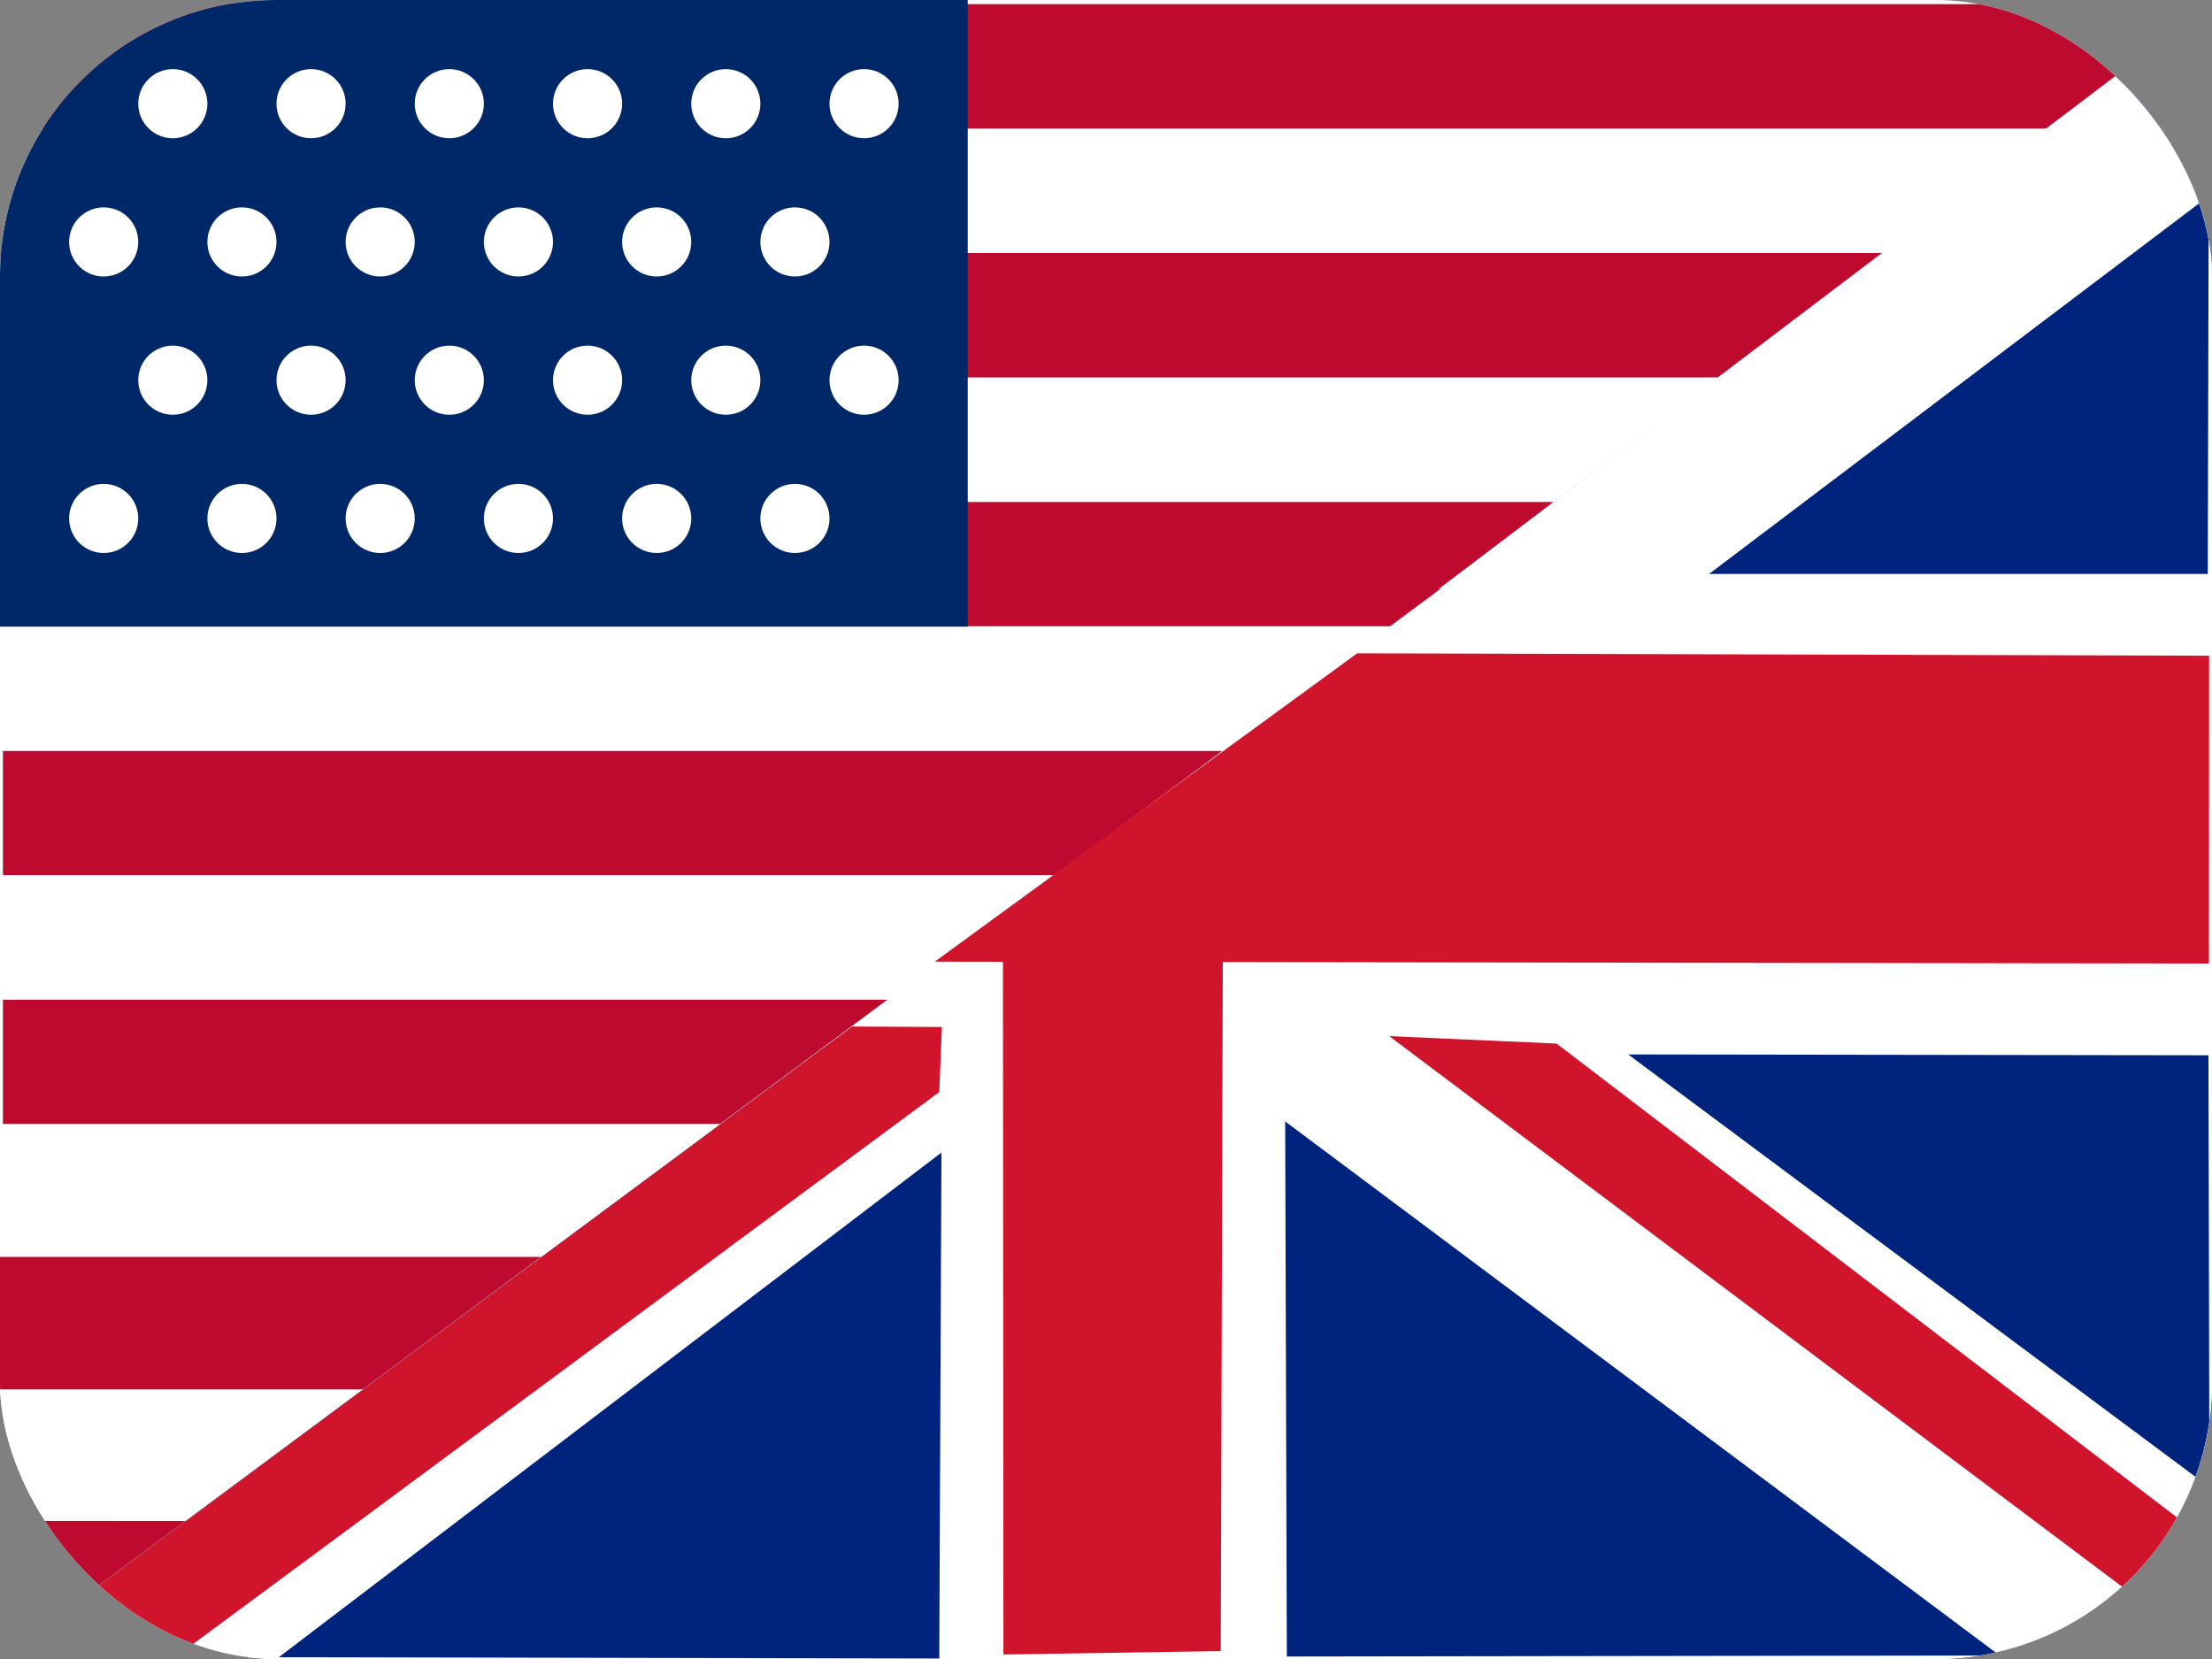
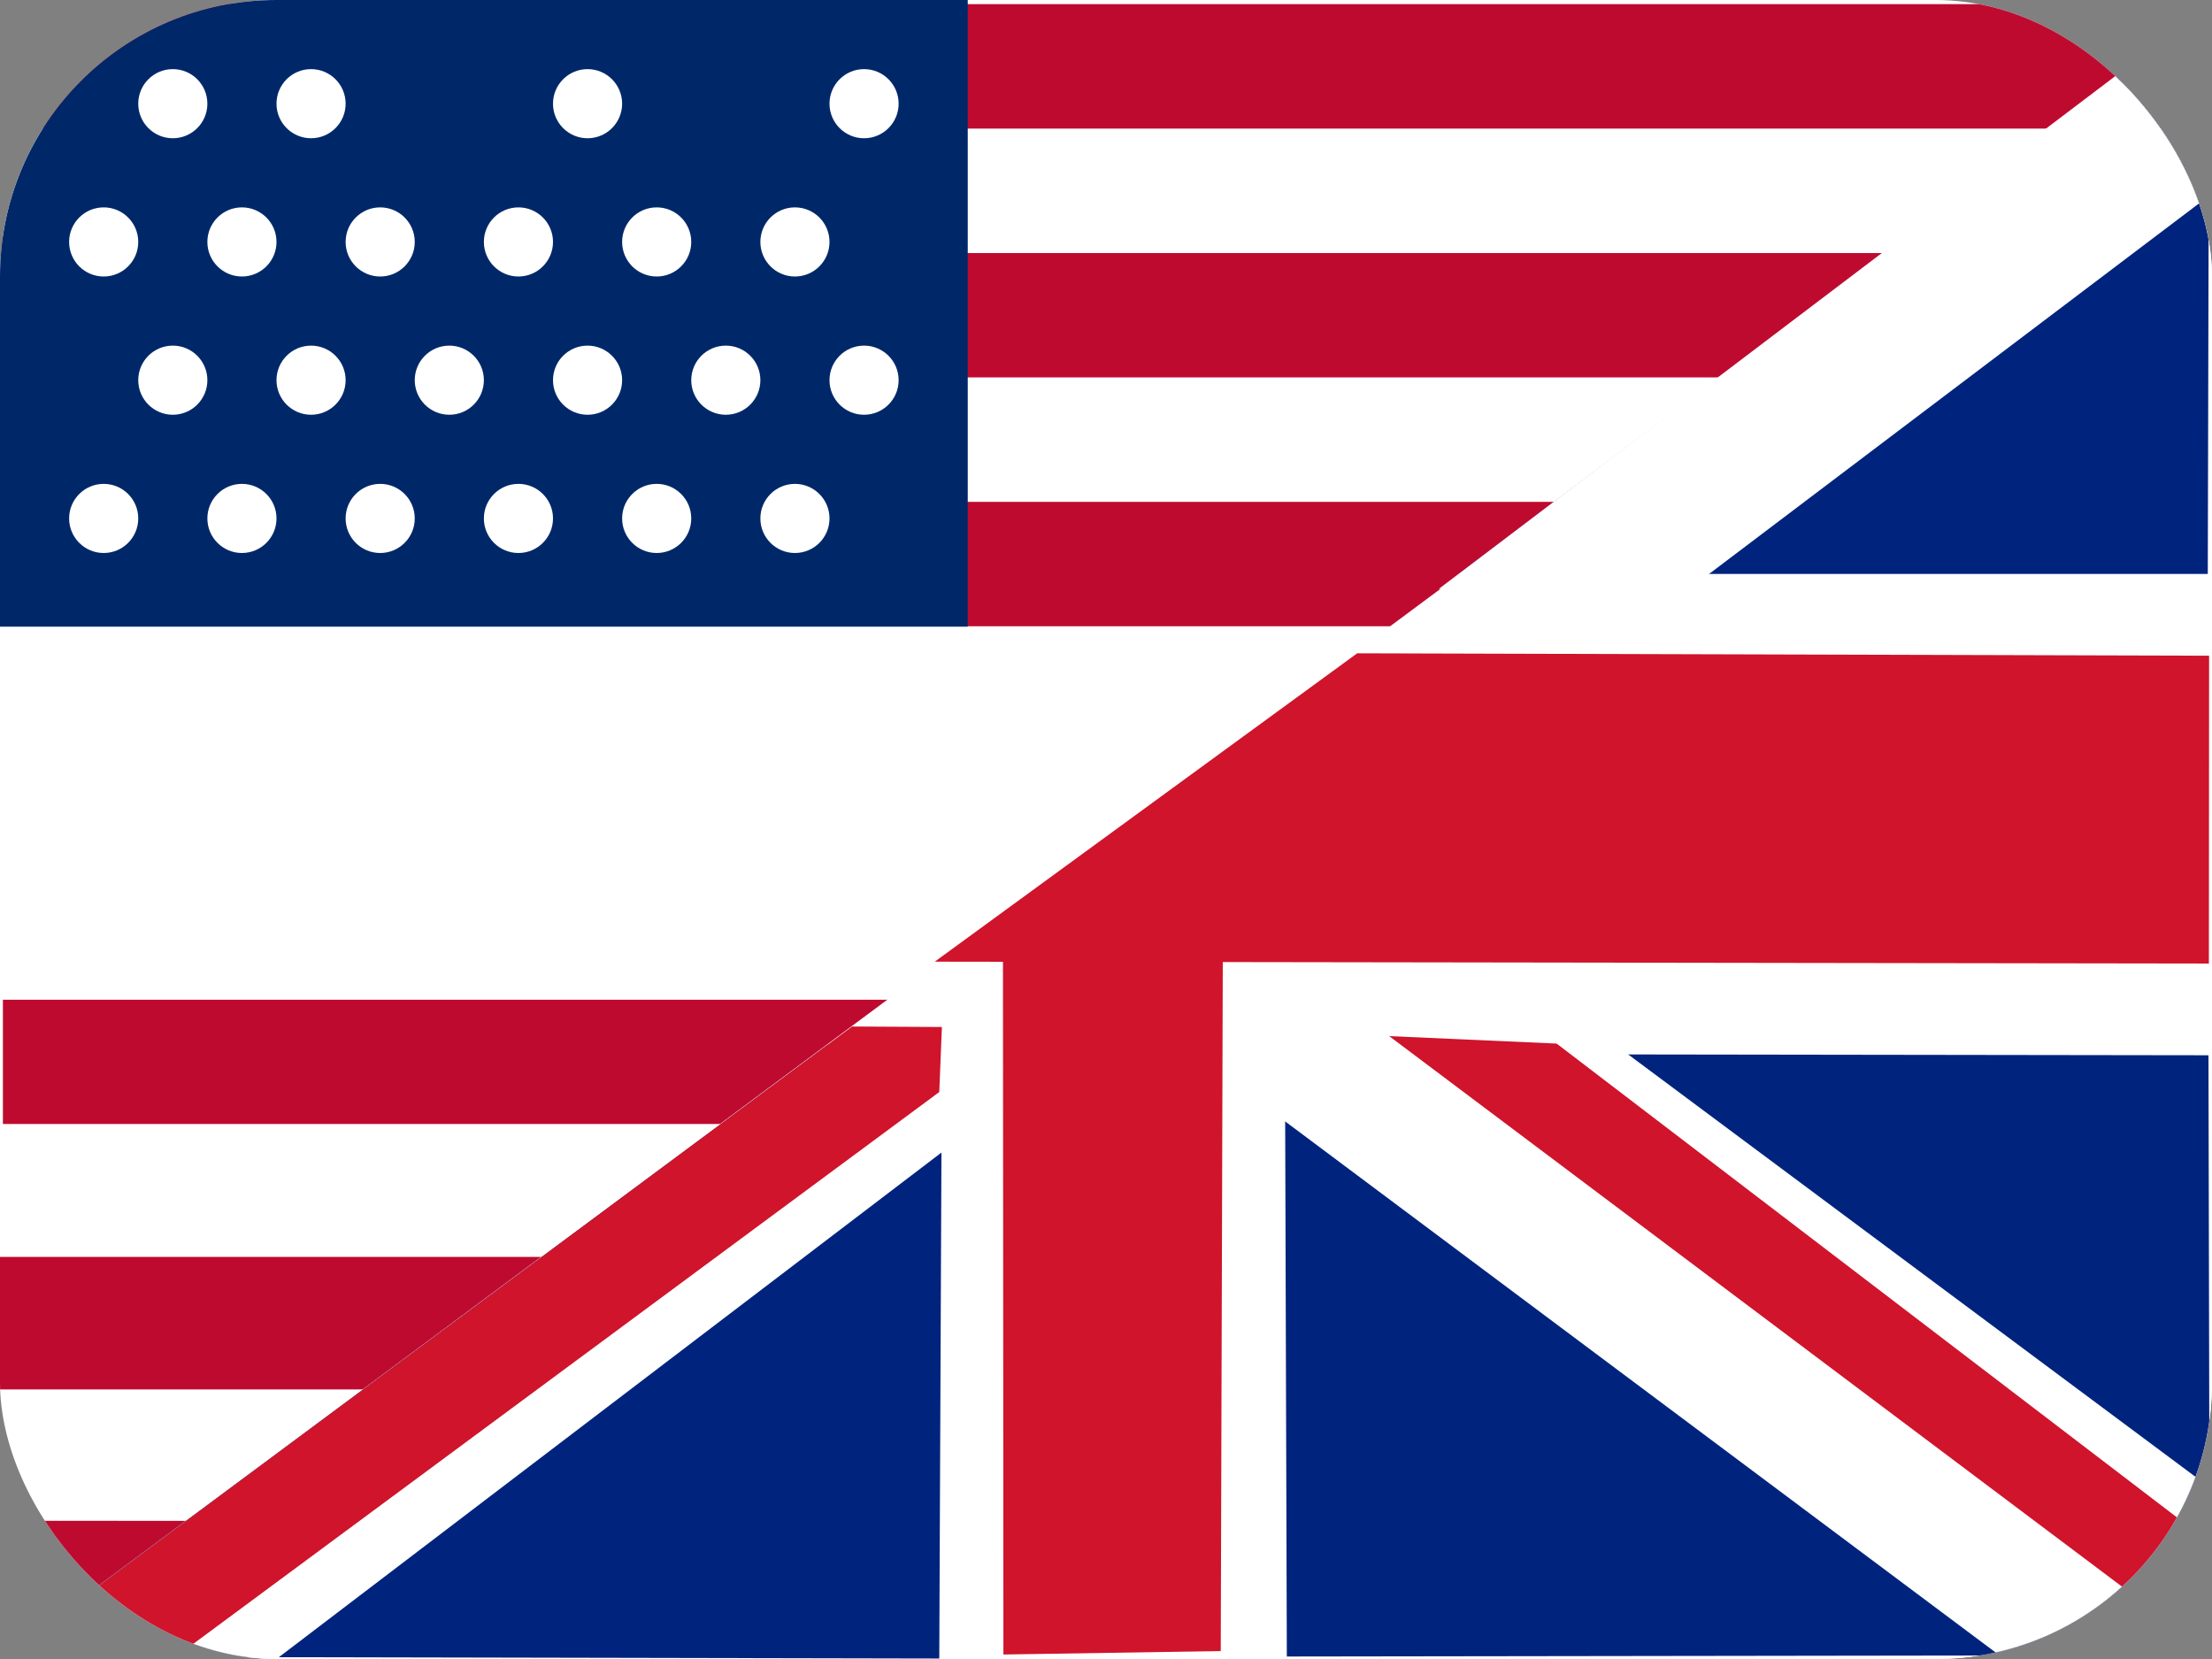
<svg xmlns="http://www.w3.org/2000/svg" width="32" height="24" viewBox="0 0 32 24" fill="none">
  <rect x="0" y="0" width="32" height="24" fill="#808080" stroke="none" />
  <g clip-path="url(#clip0_3595_141)">
    <rect width="32" height="24" rx="4" fill="white" />
    <path d="M31.958 22.02L0 22V24L31.958 23.94V22.02Z" fill="#BF0A30" />
-     <path d="M31.958 20.1H0V22L31.958 22.02V20.1Z" fill="white" />
    <path d="M31.958 18.18H0V20.1H31.958V18.18Z" fill="#BF0A30" />
    <path d="M31.958 16.26H0V18.18H31.958V16.26Z" fill="white" />
    <path d="M31.958 14.46H0.042V16.26H31.958V14.46Z" fill="#BF0A30" />
    <path d="M31.958 12.66H0.042V14.46H31.958V12.66Z" fill="white" />
-     <path d="M31.958 10.86H0.042V12.66H31.958V10.86Z" fill="#BF0A30" />
    <path d="M31.958 9.06H0.042V10.86H31.958V9.06Z" fill="white" />
    <path d="M31.958 7.26H0.042V9.06H31.958V7.26Z" fill="#BF0A30" />
-     <path d="M31.958 5.46H0.042V7.26H31.958V5.46Z" fill="white" />
    <path d="M31.958 3.66H0.042V5.46H31.958V3.66Z" fill="#BF0A30" />
    <path d="M31.958 1.86H0.042V3.66H31.958V1.86Z" fill="white" />
    <path d="M31.958 0.06H0.042V1.86H31.958V0.06Z" fill="#BF0A30" />
    <path d="M14 0H0V9.066H14V0Z" fill="#002868" />
    <circle cx="1.5" cy="7.5" r="0.5" fill="white" />
    <circle cx="1.5" cy="3.5" r="0.5" fill="white" />
    <circle cx="3.5" cy="7.5" r="0.5" fill="white" />
    <circle cx="3.5" cy="3.5" r="0.5" fill="white" />
    <circle cx="5.5" cy="7.5" r="0.5" fill="white" />
    <circle cx="5.5" cy="3.5" r="0.5" fill="white" />
    <circle cx="7.5" cy="7.5" r="0.5" fill="white" />
    <circle cx="7.5" cy="3.5" r="0.5" fill="white" />
    <circle cx="9.5" cy="7.5" r="0.5" fill="white" />
    <circle cx="9.5" cy="3.5" r="0.5" fill="white" />
    <circle cx="11.5" cy="7.5" r="0.5" fill="white" />
    <circle cx="11.5" cy="3.5" r="0.5" fill="white" />
    <circle cx="12.5" cy="5.5" r="0.5" fill="white" />
    <circle cx="12.5" cy="1.5" r="0.5" fill="white" />
    <circle cx="10.5" cy="5.5" r="0.5" fill="white" />
-     <circle cx="10.5" cy="1.5" r="0.5" fill="white" />
    <circle cx="8.5" cy="5.5" r="0.5" fill="white" />
    <circle cx="8.5" cy="1.5" r="0.5" fill="white" />
    <circle cx="6.5" cy="5.5" r="0.5" fill="white" />
-     <circle cx="6.5" cy="1.5" r="0.5" fill="white" />
    <circle cx="4.5" cy="5.5" r="0.5" fill="white" />
    <circle cx="4.5" cy="1.5" r="0.5" fill="white" />
    <circle cx="2.5" cy="5.5" r="0.5" fill="white" />
    <circle cx="2.5" cy="1.5" r="0.5" fill="white" />
    <path d="M0.004 23.994L32.091 0.161L32.016 24.048L0.004 23.994Z" fill="white" />
    <path d="M18.616 23.964L18.589 15.247L31.949 15.266L31.968 23.945L18.616 23.964Z" fill="#00247D" />
    <path d="M31.959 0.107L21.099 8.303H31.939L31.959 0.107Z" fill="#00247D" />
    <path d="M0.042 23.966L11.961 15.124L13.626 15.151L13.588 23.993L0.042 23.966Z" fill="#00247D" />
    <path d="M32.029 21.564L31.995 23.909L29.205 24.156L18.256 15.972L18.381 14.83L23.237 15.018L32.029 21.564Z" fill="white" />
    <path d="M32.053 -0L20.815 8.519L24.296 8.627L31.997 2.803L32.053 -0Z" fill="white" />
    <path d="M0 24L12.517 14.724L13.8 14.794L13.804 16.533L4 24H0Z" fill="white" />
    <path d="M0 24L12.327 14.85L13.626 14.857L13.588 15.798L2.5 24H0Z" fill="#CF142B" />
    <path d="M20.097 14.989L22.519 15.097L31.978 22.322L31.94 23.886L20.097 14.989Z" fill="#CF142B" />
    <path d="M31.955 13.939L13.523 13.912L19.634 9.451L31.958 9.486L31.955 13.939Z" fill="#CF142B" />
    <path d="M17.66 23.885L17.698 10.981L14.509 13.278L14.516 23.935L17.66 23.885Z" fill="#CF142B" />
  </g>
  <defs>
    <clipPath id="clip0_3595_141">
      <rect width="32" height="24" rx="4" fill="white" />
    </clipPath>
  </defs>
</svg>